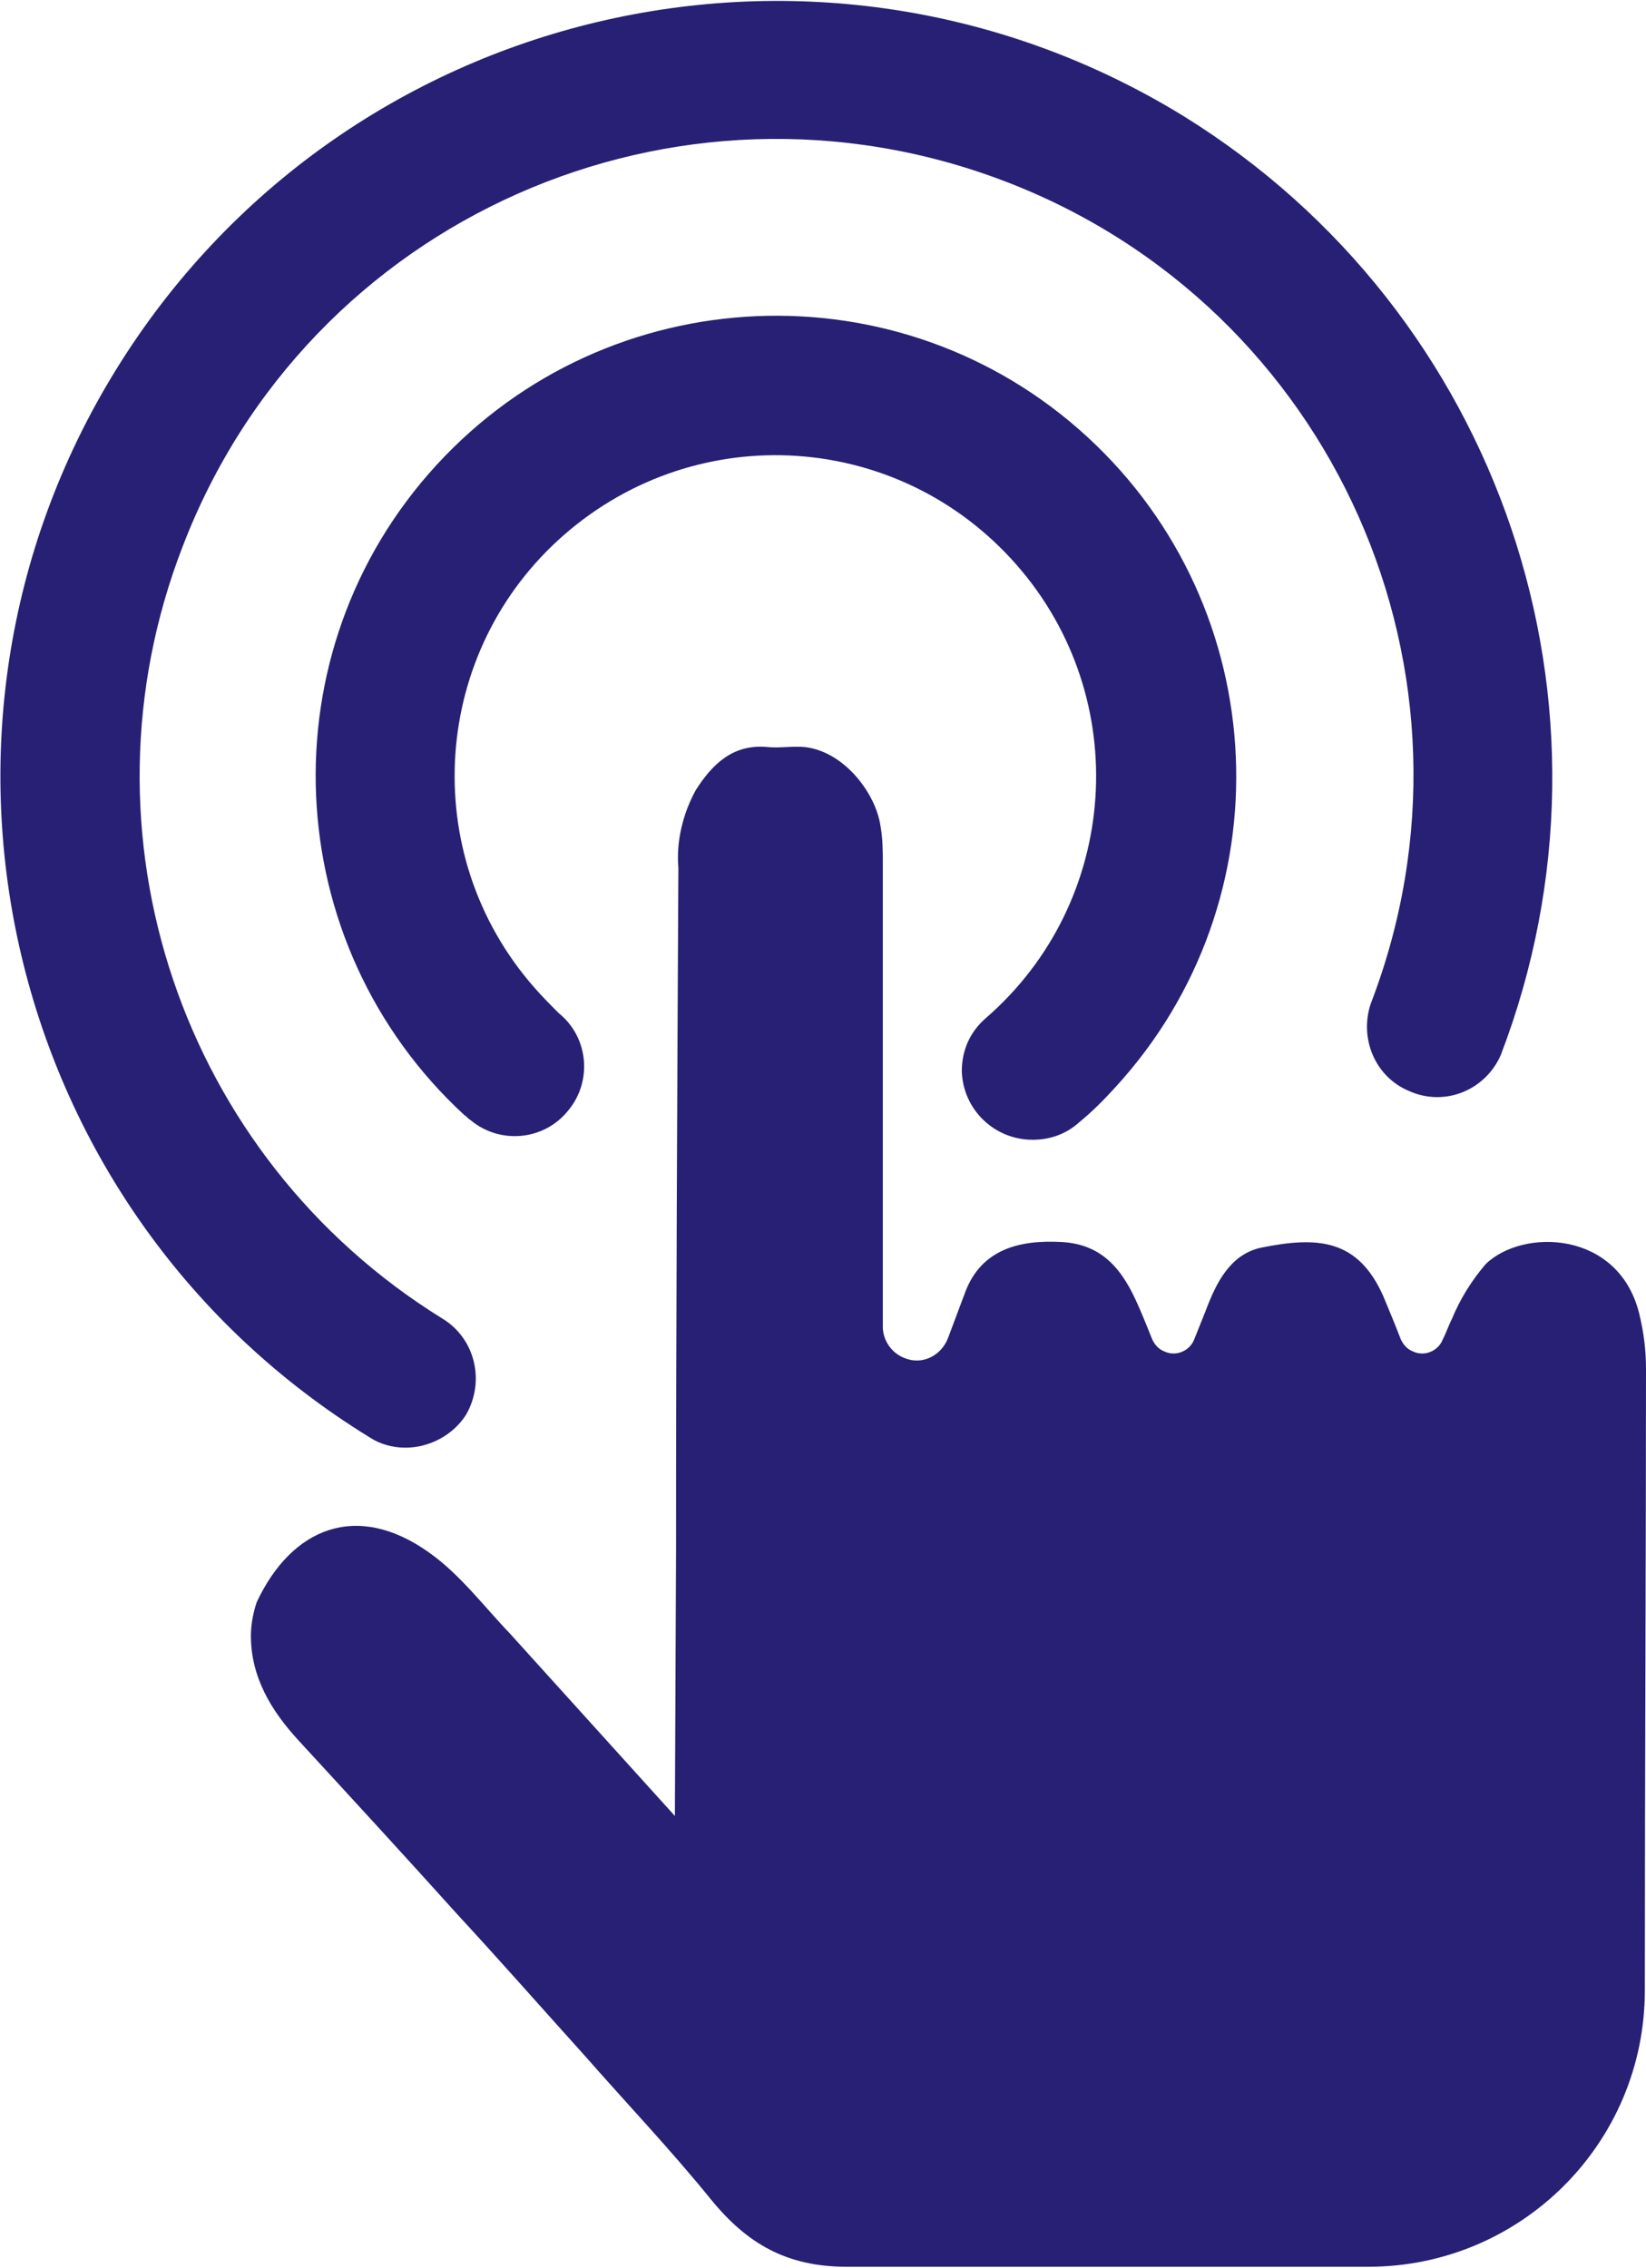
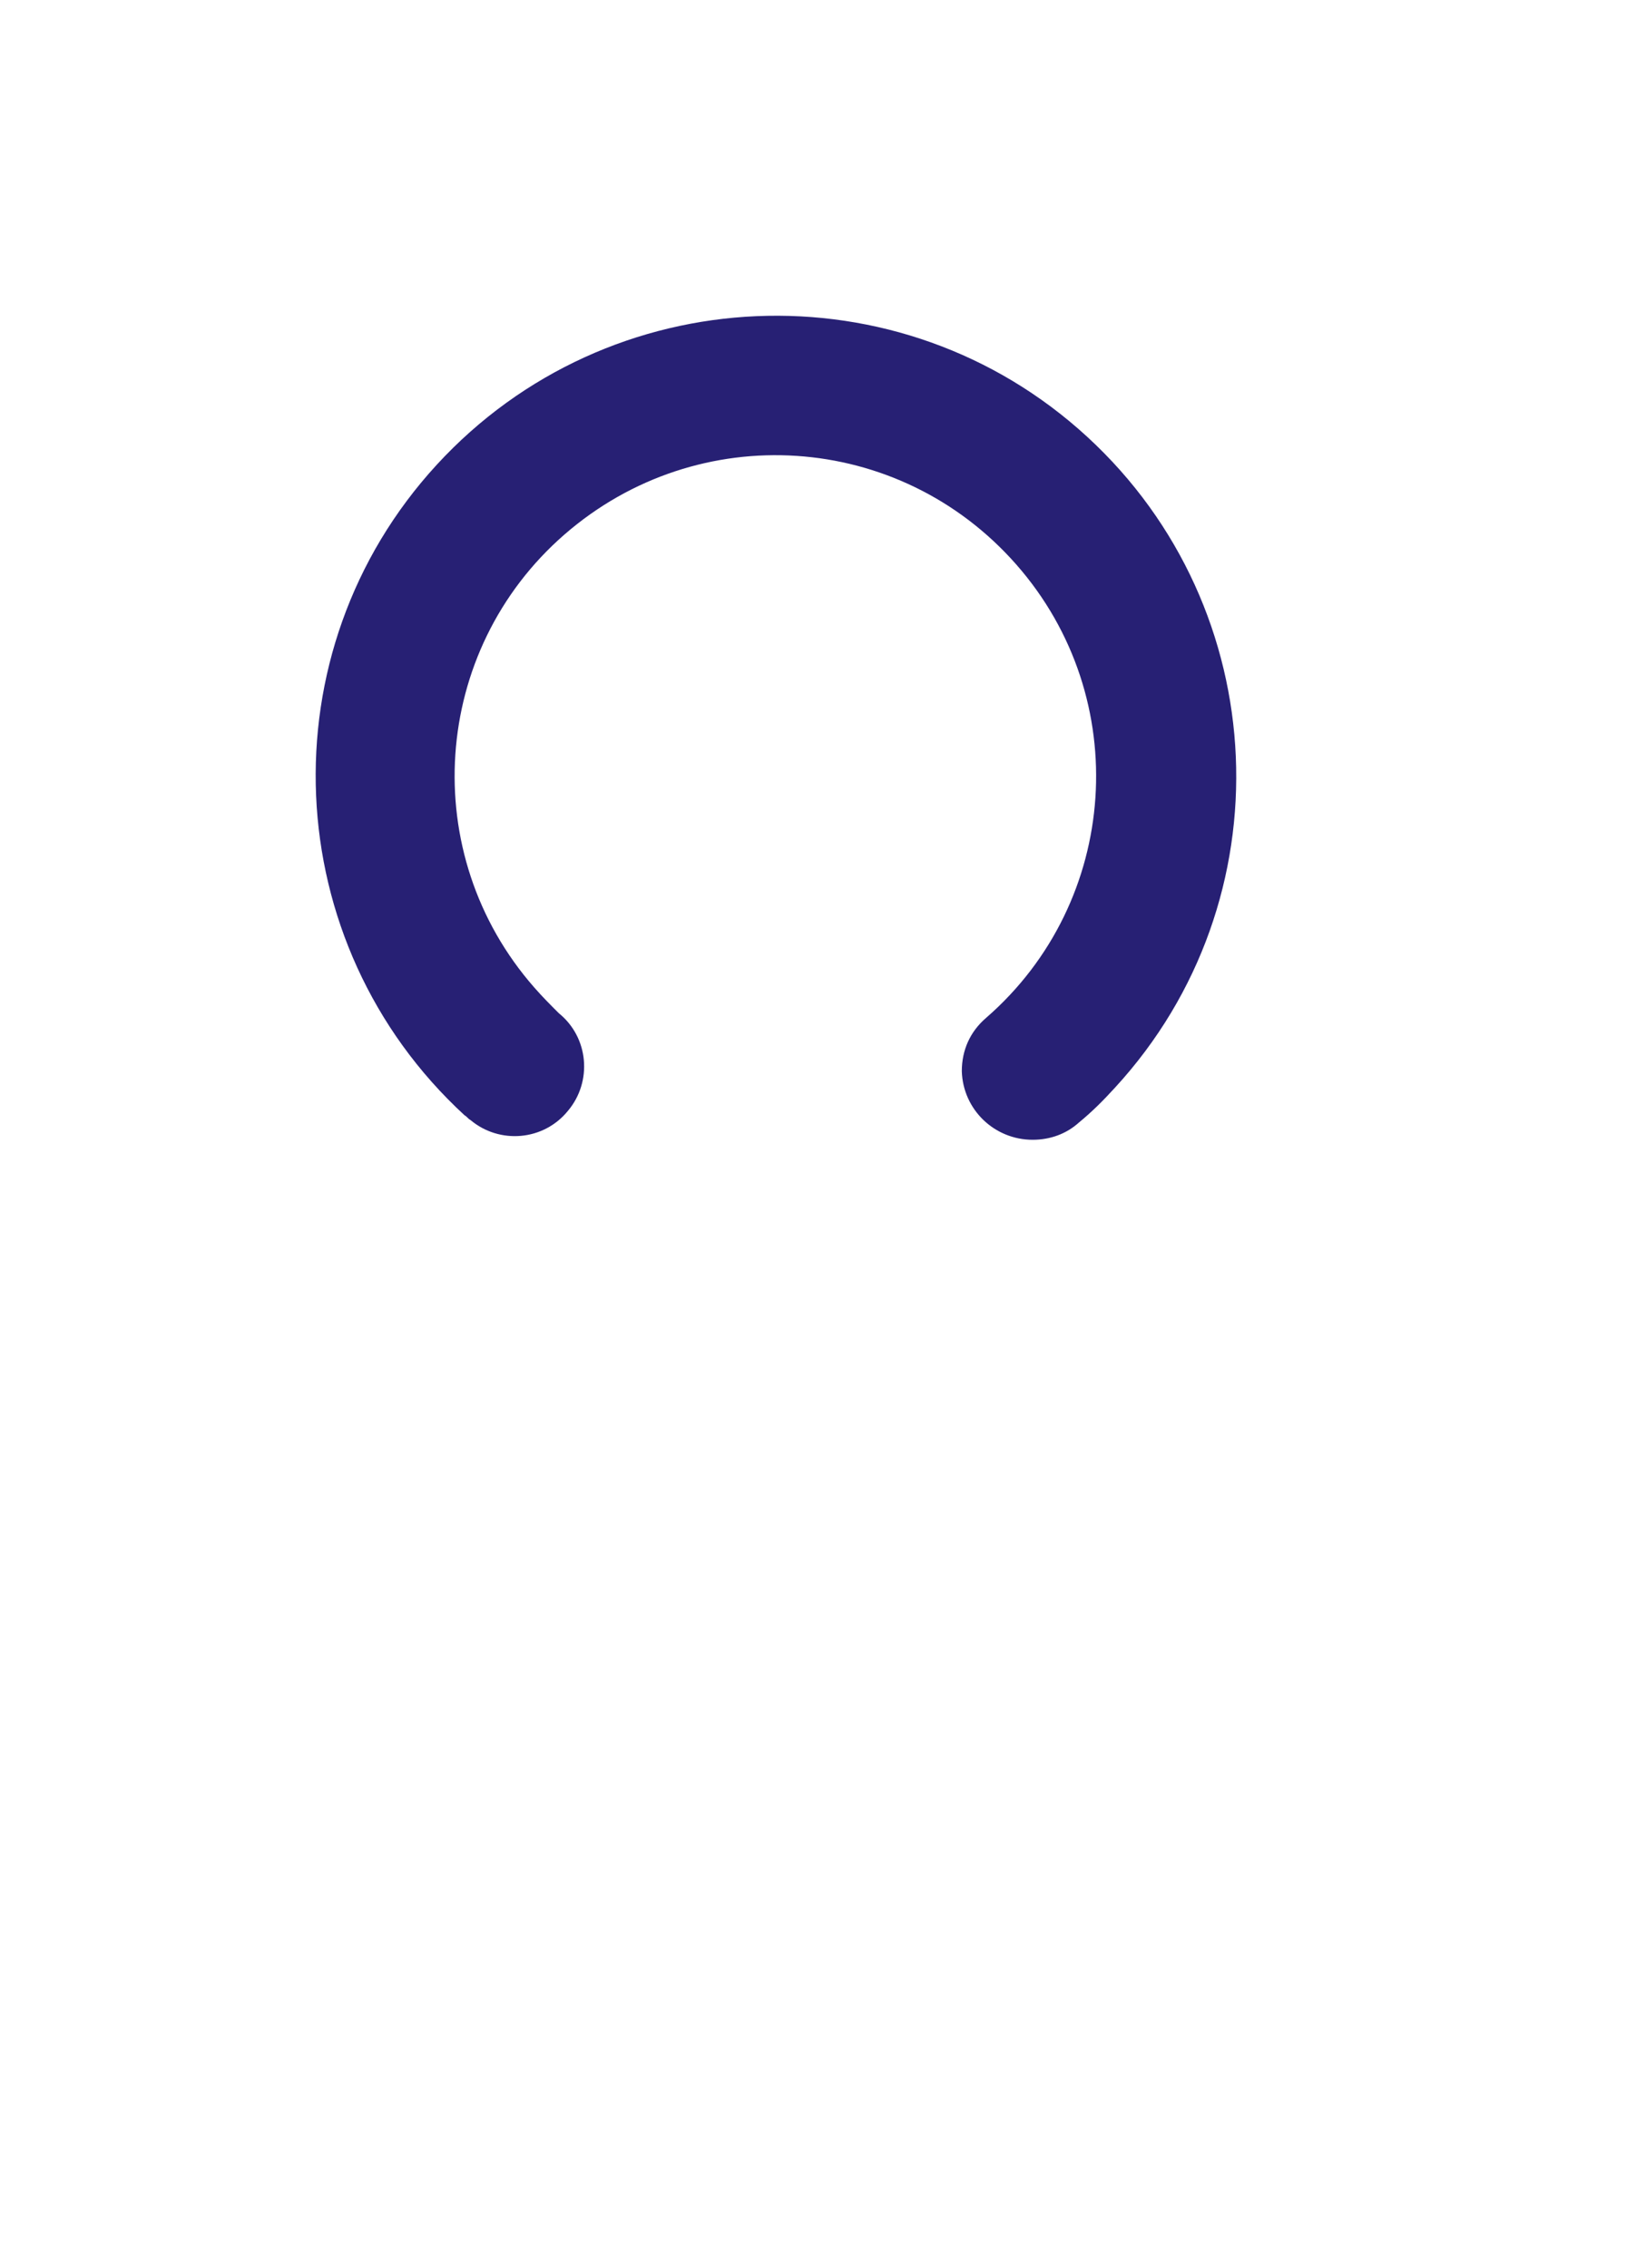
<svg xmlns="http://www.w3.org/2000/svg" version="1.1" id="Layer_1" x="0px" y="0px" viewBox="0 0 141.7 195.2" style="enable-background:new 0 0 141.7 195.2;" xml:space="preserve">
  <style type="text/css">
	.st0{fill:#272074;}
</style>
  <title>Asset 3</title>
  <g id="Layer_2_1_">
    <g id="Layer_5">
-       <path class="st0" d="M141.1,113c-1.8-7.1-10-7.3-13.2-4.2c-1.2,1.4-2.2,3-2.9,4.7c-0.3,0.6-0.5,1.2-0.8,1.8c-0.4,1-1.6,1.5-2.6,1    c-0.5-0.2-0.8-0.6-1-1c-0.5-1.3-1-2.5-1.5-3.7c-2.2-5-5.7-5.2-10.6-4.2c-2.6,0.6-3.8,3-4.7,5.4l-1,2.5c-0.4,1-1.6,1.5-2.6,1    c-0.5-0.2-0.8-0.6-1-1c-0.4-1-0.8-2-1.2-2.9c-1.3-3-3-5.3-6.6-5.5s-6.9,0.6-8.3,4.3l-1.5,4c-0.6,1.5-2.2,2.3-3.7,1.7    c-1.1-0.4-1.9-1.5-1.9-2.7c0-13.3,0-26.6,0-39.8c0-1.1,0-2.2-0.2-3.3c-0.4-2.8-3.1-6.4-6.5-6.8c-1.1-0.1-2.2,0.1-3.2,0    c-3-0.3-4.8,1.5-6.2,3.7c-1.1,2-1.7,4.4-1.5,6.7c-0.1,19.6-0.2,39.1-0.2,58.7l-0.1,22.9l-14.2-15.7c-2.3-2.4-4.3-5.1-7-7    c-6.2-4.4-11.8-2.1-14.8,4.3c-0.3,0.9-0.5,1.9-0.5,2.9c0,3.6,1.8,6.5,4.1,9c4.6,5,9.2,10,13.7,15c3.7,4,7.3,8.1,11,12.2    c3.6,4.1,7.4,8.1,10.8,12.3c3.1,3.8,6.5,5.8,11.7,5.8h44.9c13.1,0,23.8-10.6,23.8-23.8c0-18.4,0.1-39,0.1-53.5    C141.7,116.2,141.5,114.6,141.1,113z" />
      <path class="st0" d="M88.9,98.1c-3.3,0-6-2.6-6.1-5.9c0-1.8,0.7-3.4,2.1-4.6c11.5-10,12.7-27.5,2.6-39S60.1,36,48.6,46    S35.9,73.5,46,85c0.7,0.8,1.4,1.5,2.1,2.2c2.6,2.1,2.9,5.9,0.8,8.4c-2.1,2.6-5.9,2.9-8.4,0.8c-0.2-0.1-0.3-0.3-0.5-0.4    c-16.1-14.8-17.2-39.9-2.4-56s39.9-17.2,56-2.4s17.2,39.9,2.4,56c-1,1.1-2,2.1-3.1,3C91.8,97.6,90.4,98.1,88.9,98.1z" />
-       <path class="st0" d="M34.9,124.6c-1.1,0-2.2-0.3-3.1-0.9C0.4,104.4-9.4,63.2,10,31.8S70.5-9.3,101.9,10    c27.3,16.9,38.8,50.8,27.3,80.8c-1.3,3-4.8,4.5-7.9,3.1c-2.9-1.2-4.3-4.5-3.3-7.5c10.9-28.3-3.2-60-31.5-70.8s-60,3.2-70.8,31.5    c-9.5,24.6-0.1,52.5,22.4,66.4c2.8,1.7,3.7,5.4,2,8.3C39,123.5,37,124.6,34.9,124.6L34.9,124.6z" />
    </g>
  </g>
</svg>